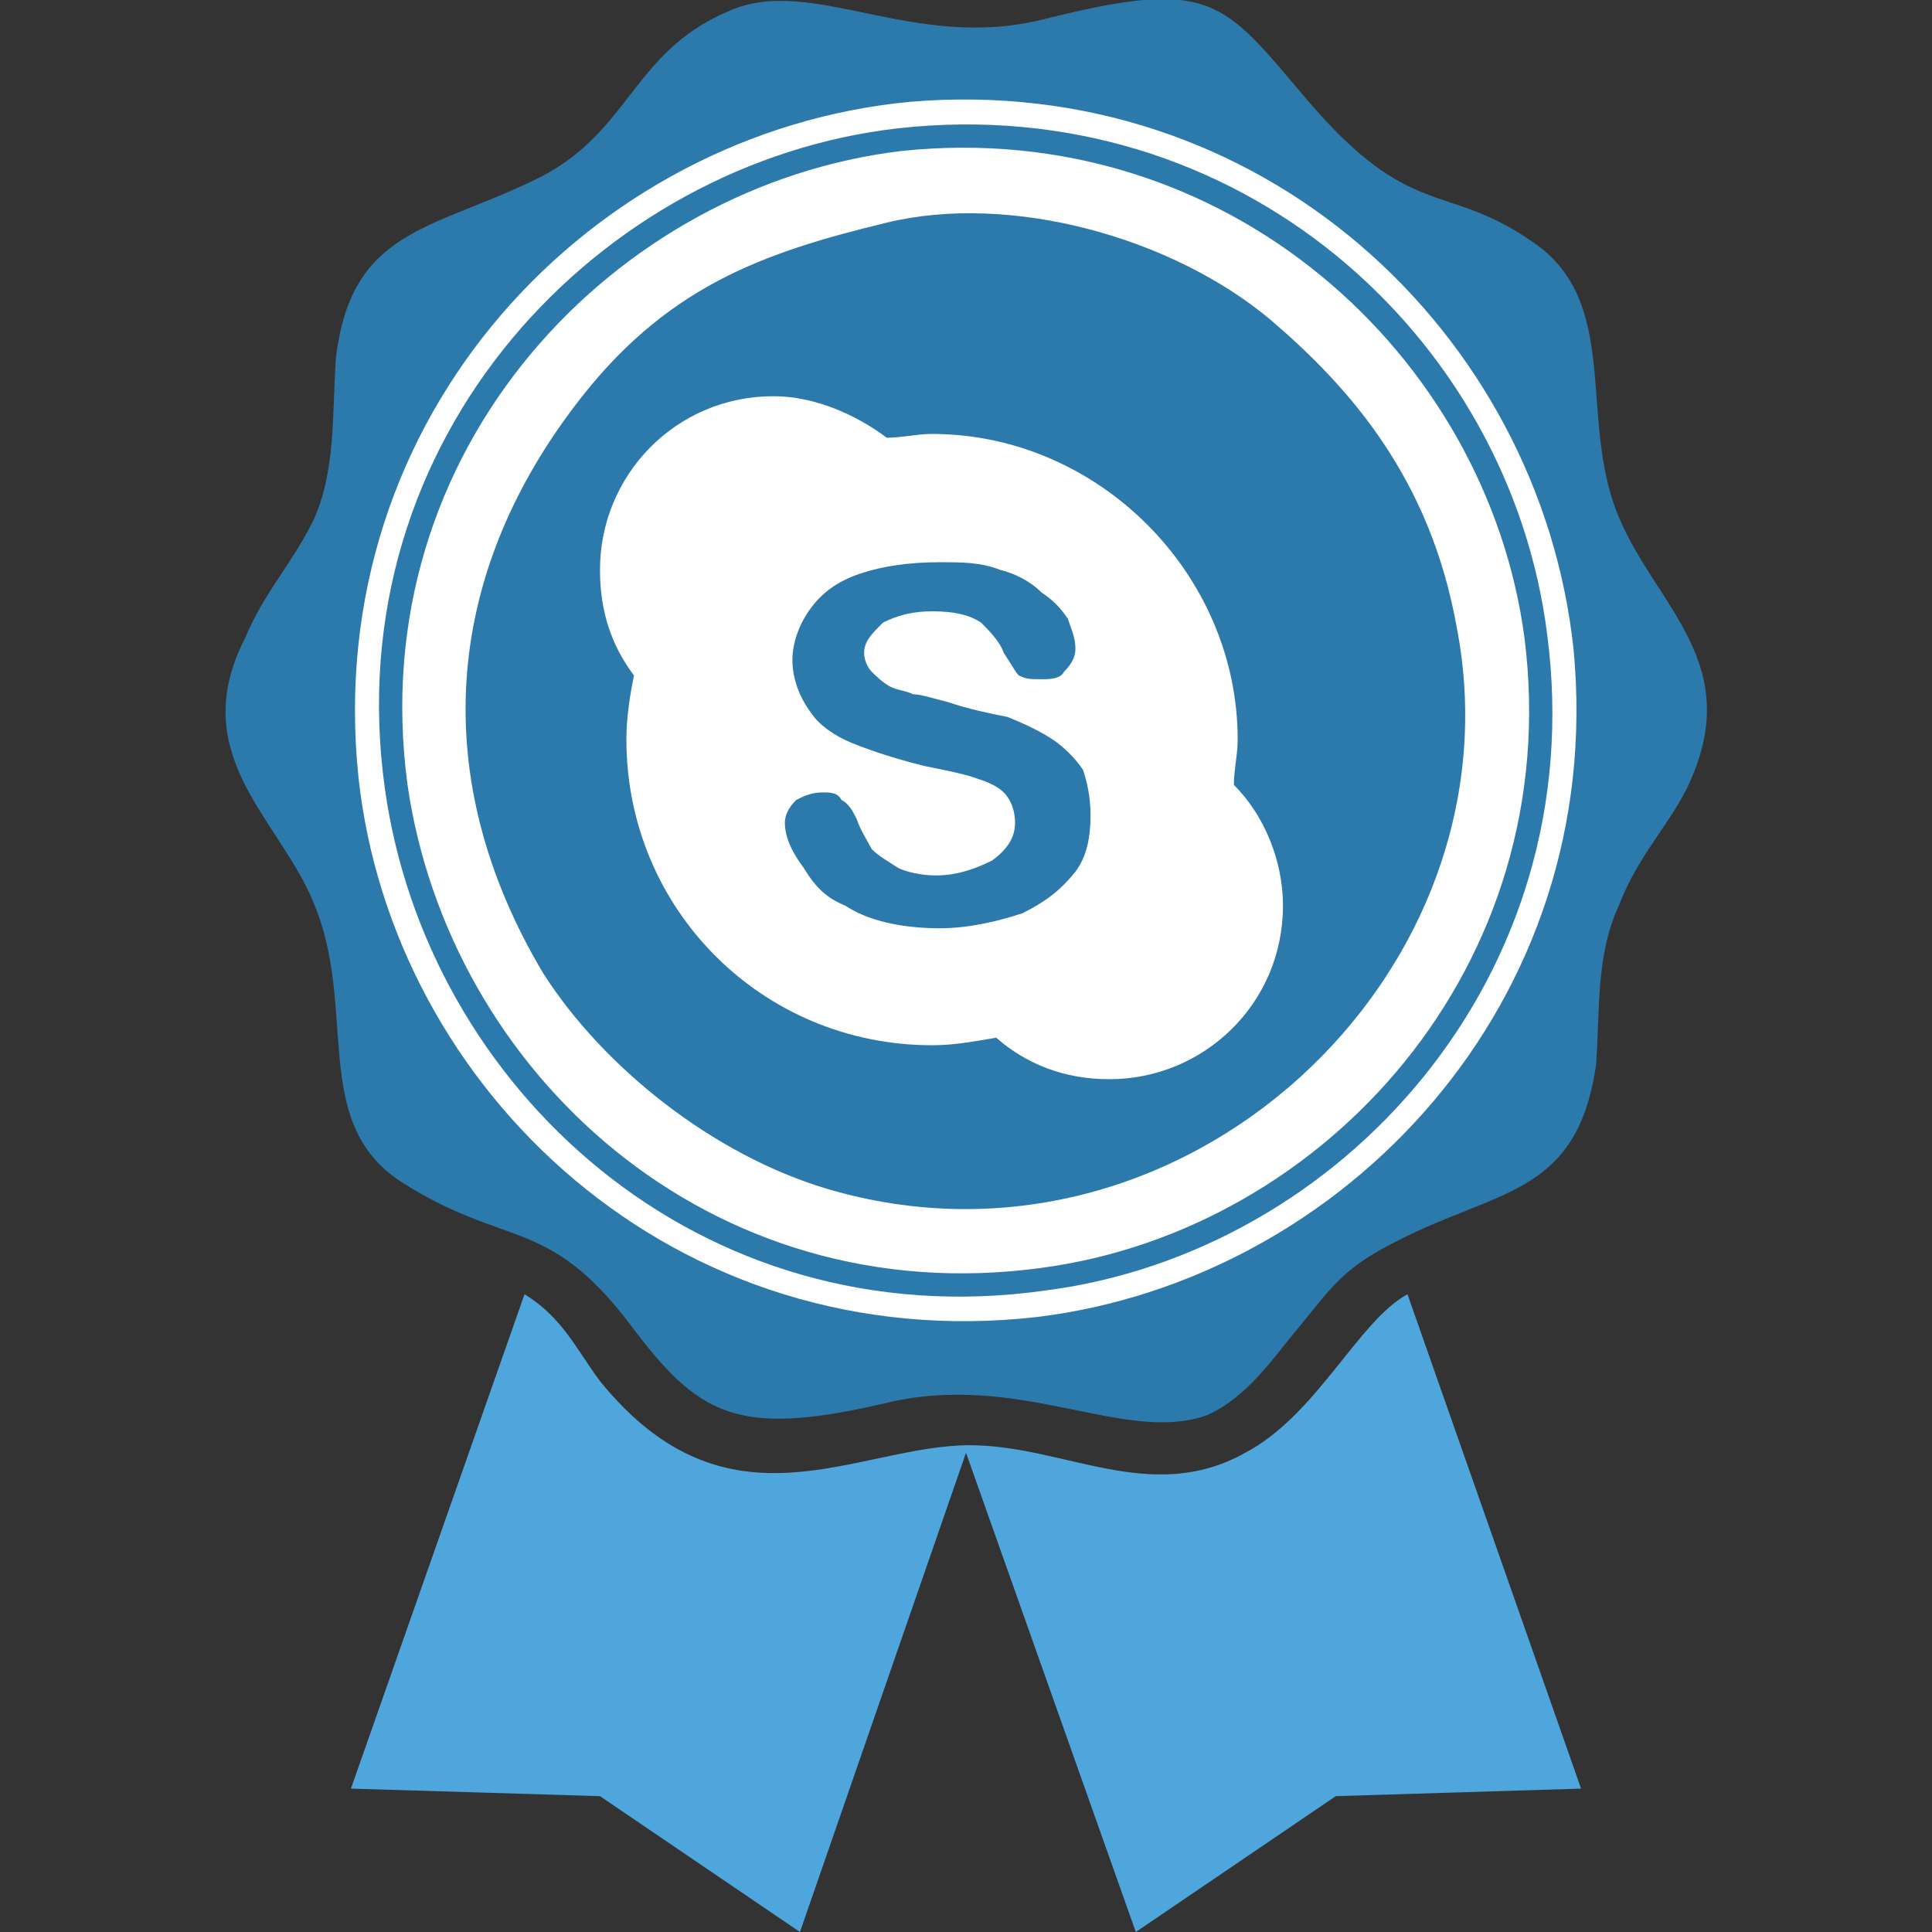
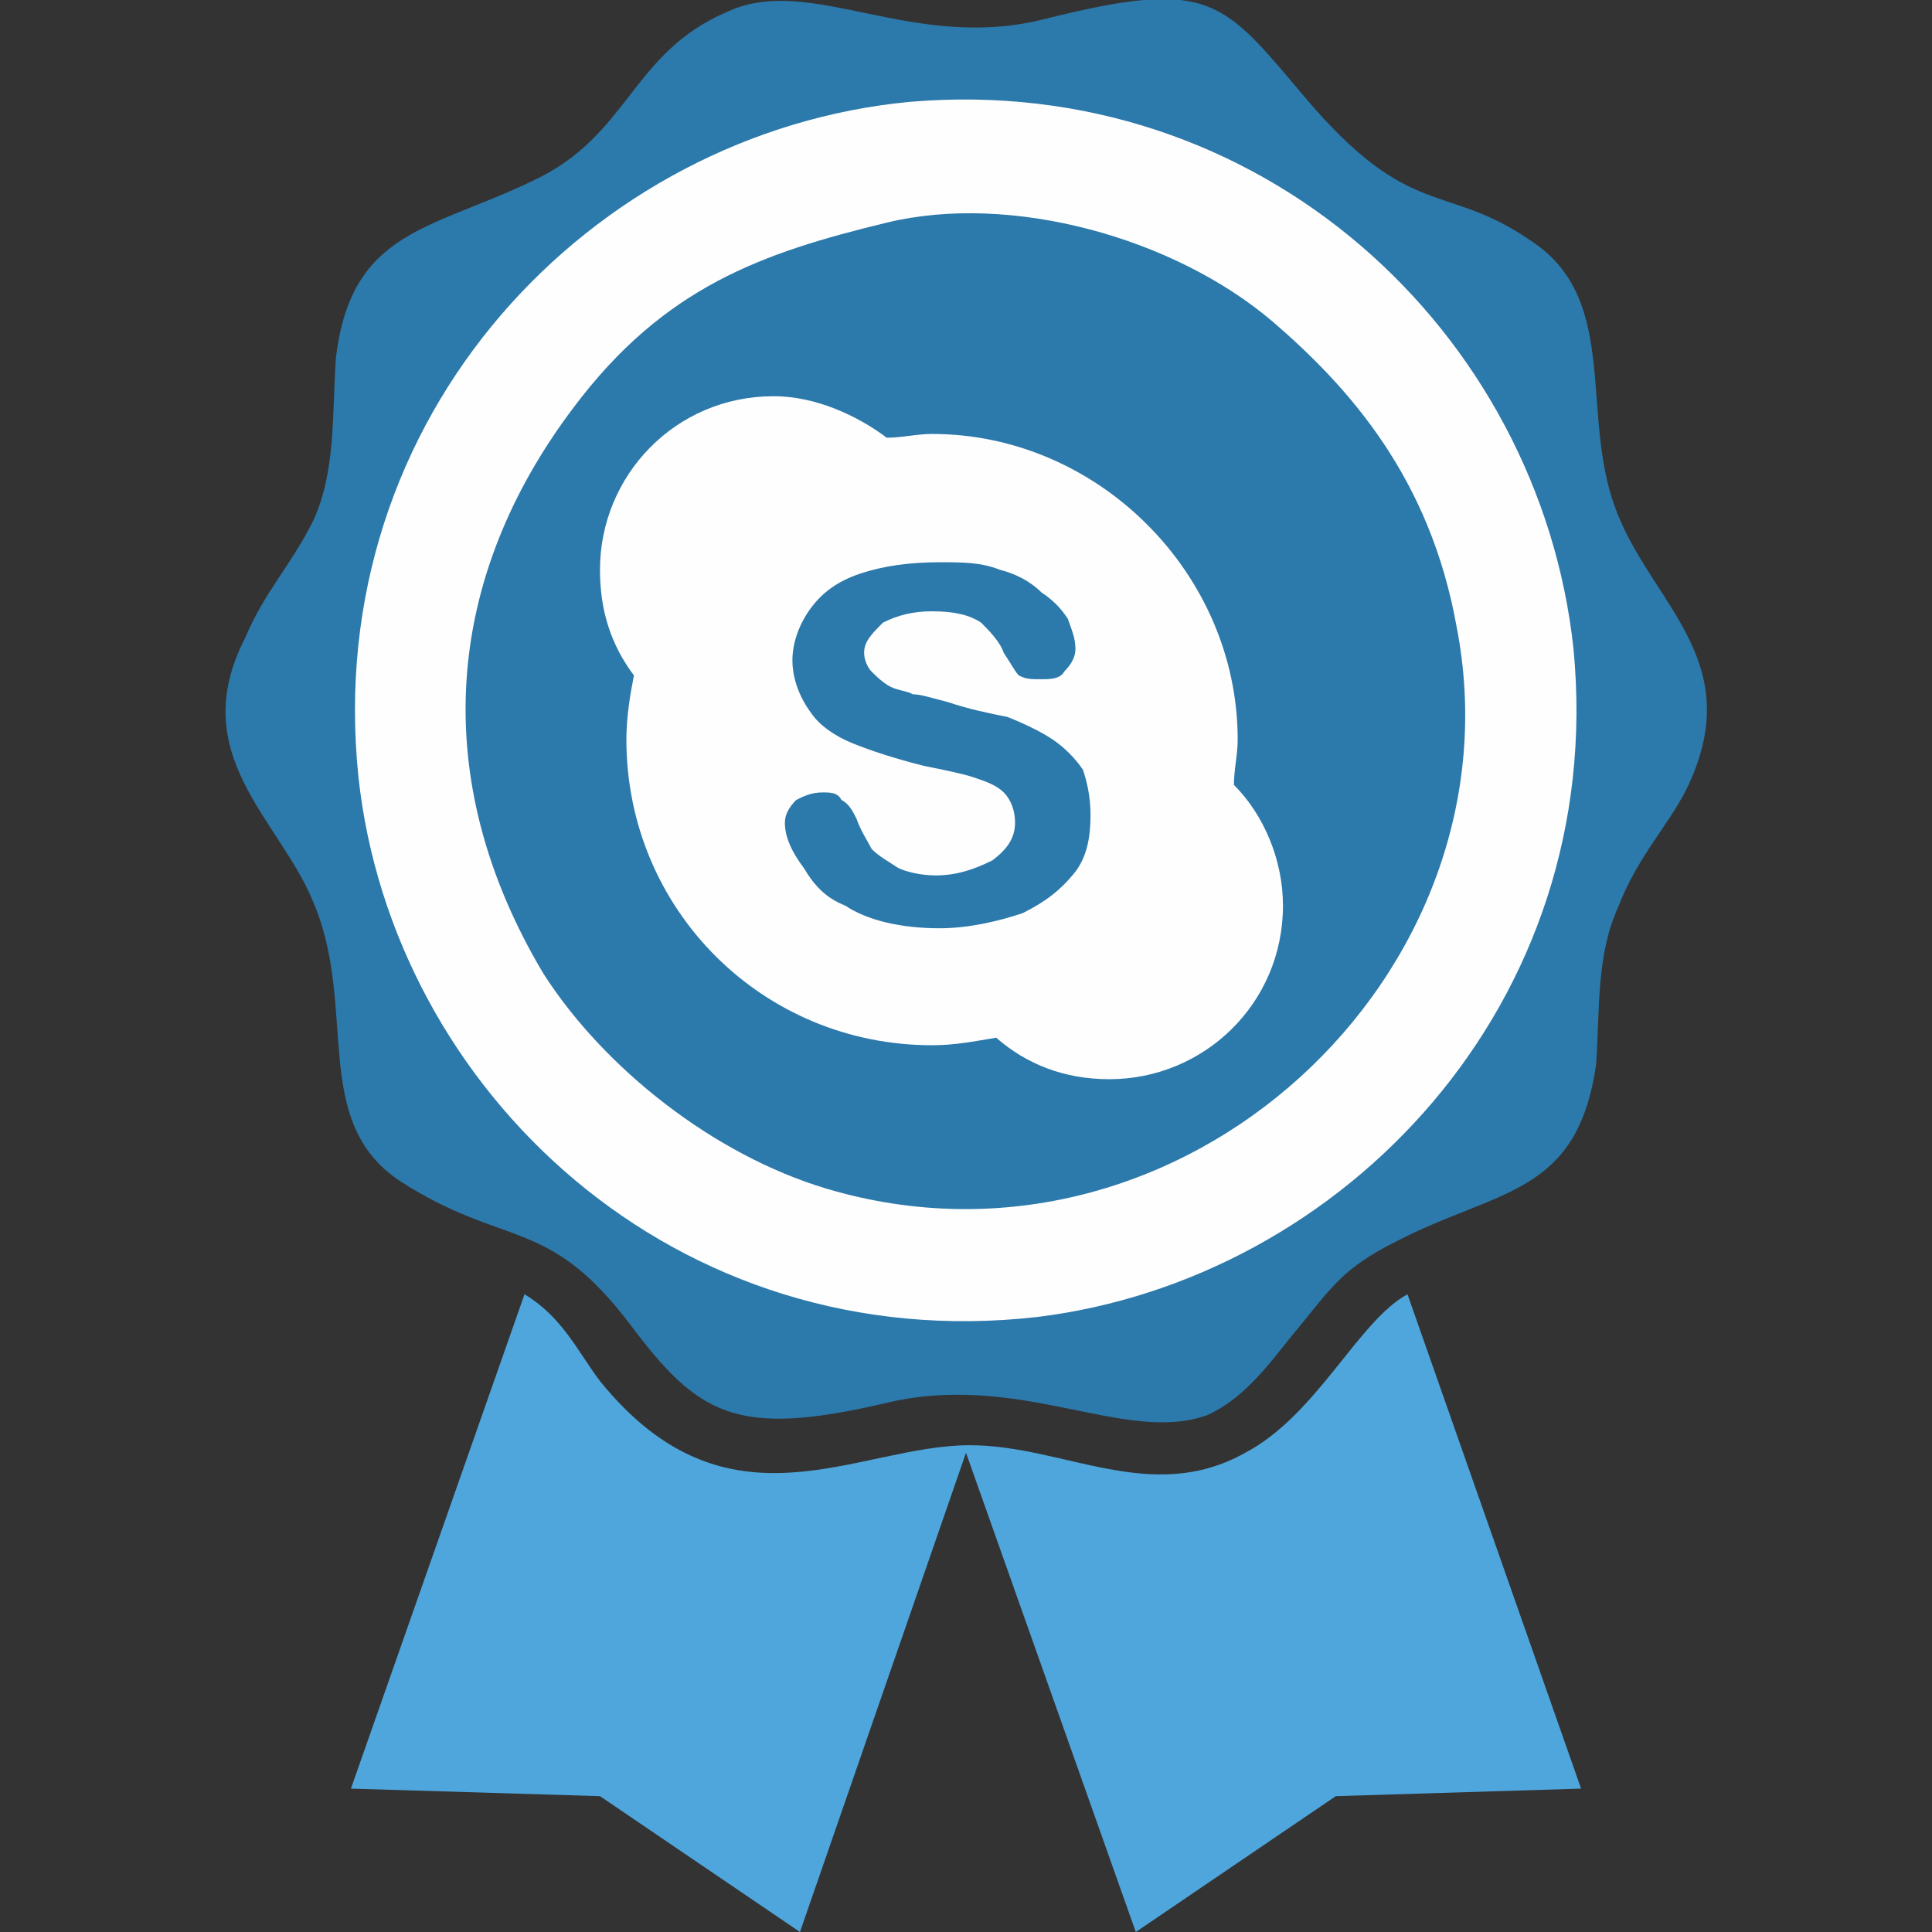
<svg xmlns="http://www.w3.org/2000/svg" height="512px" style="shape-rendering:geometricPrecision; text-rendering:geometricPrecision; image-rendering:optimizeQuality; fill-rule:evenodd; clip-rule:evenodd" version="1.1" viewBox="0 0 512 512" width="512px" xml:space="preserve">
  <rect x="0" y="0" width="512" height="512" fill="#333333" stroke="none" />
  <defs>
    <style type="text/css">
   
    .fil1 {fill:#FEFEFE}
    .fil2 {fill:#4FA6DC}
    .fil0 {fill:#2C79AB}
   
  </style>
  </defs>
  <g id="Layer_x0020_1">
    <g id="_307609954880">
      <path class="fil0" d="M193 3c-26,11 -26,33 -52,45 -27,13 -48,13 -52,47 -1,15 0,30 -6,43 -6,12 -13,19 -18,31 -16,31 9,48 18,70 12,28 -1,58 23,74 28,18 39,9 61,38 18,24 28,30 67,21 36,-9 64,11 86,3 11,-5 18,-16 24,-23 9,-11 12,-16 26,-23 27,-14 48,-12 53,-47 1,-15 0,-29 6,-42 5,-13 13,-21 18,-31 16,-33 -8,-48 -18,-72 -11,-26 1,-57 -23,-73 -23,-16 -32,-5 -60,-38 -22,-26 -25,-32 -69,-21 -35,9 -62,-12 -84,-2z" />
      <path class="fil1" d="M241 27c-84,8 -156,83 -146,179 9,83 84,154 180,143 81,-10 151,-83 142,-177 -9,-84 -83,-153 -176,-145z" />
-       <path class="fil0" d="M238 34c-79,9 -149,82 -136,175 11,79 83,146 175,133 78,-10 145,-83 133,-174 -10,-79 -82,-144 -172,-134z" />
      <path class="fil2" d="M93 474l66 2 53 36 44 -127 45 127 53 -36 65 -2 -46 -131c-13,7 -24,32 -43,42 -25,14 -48,-2 -73,-2 -30,0 -64,25 -98,-17 -6,-8 -10,-17 -20,-23l-46 131z" />
      <path class="fil1" d="M239 40c-76,9 -143,79 -131,168 11,76 80,140 168,128 75,-10 139,-80 128,-167 -10,-75 -79,-138 -165,-129z" />
      <path class="fil0" d="M235 59c-33,8 -59,17 -83,49 -34,45 -39,98 -8,150 16,25 45,48 75,57 94,28 185,-57 167,-149 -7,-39 -28,-63 -49,-81 -26,-22 -69,-34 -102,-26z" />
      <path class="fil1" d="M328 196c0,-44 -37,-81 -81,-81 -4,0 -8,1 -12,1 -8,-6 -19,-11 -30,-11 -26,0 -46,21 -46,46 0,11 3,20 9,28 -1,5 -2,11 -2,17 0,45 36,81 81,81 6,0 11,-1 17,-2 8,7 18,11 30,11 25,0 46,-20 46,-46 0,-12 -5,-24 -13,-32 0,-4 1,-8 1,-12zm-43 35c-4,5 -8,8 -14,11 -6,2 -14,4 -22,4 -10,0 -19,-2 -25,-6 -5,-2 -8,-5 -11,-10 -3,-4 -5,-8 -5,-12 0,-2 1,-4 3,-6 2,-1 4,-2 7,-2 2,0 4,0 5,2 2,1 3,3 4,5 1,3 3,6 4,8 2,2 4,3 7,5 2,1 6,2 10,2 6,0 11,-2 15,-4 4,-3 6,-6 6,-10 0,-3 -1,-6 -3,-8 -2,-2 -5,-3 -8,-4 -3,-1 -8,-2 -13,-3 -8,-2 -14,-4 -19,-6 -5,-2 -9,-5 -11,-8 -3,-4 -5,-9 -5,-14 0,-5 2,-10 5,-14 3,-4 7,-7 13,-9 6,-2 13,-3 21,-3 6,0 11,0 16,2 4,1 8,3 11,6 3,2 5,4 7,7 1,3 2,5 2,8 0,2 -1,4 -3,6 -1,2 -4,2 -6,2 -3,0 -4,0 -6,-1 -1,-1 -2,-3 -4,-6 -1,-3 -4,-6 -6,-8 -3,-2 -7,-3 -13,-3 -5,0 -9,1 -13,3 -3,3 -5,5 -5,8 0,2 1,4 2,5 1,1 3,3 5,4 2,1 4,1 6,2 2,0 5,1 9,2 6,2 11,3 16,4 5,2 9,4 12,6 3,2 6,5 8,8 1,3 2,7 2,12 0,6 -1,11 -4,15z" />
    </g>
  </g>
</svg>